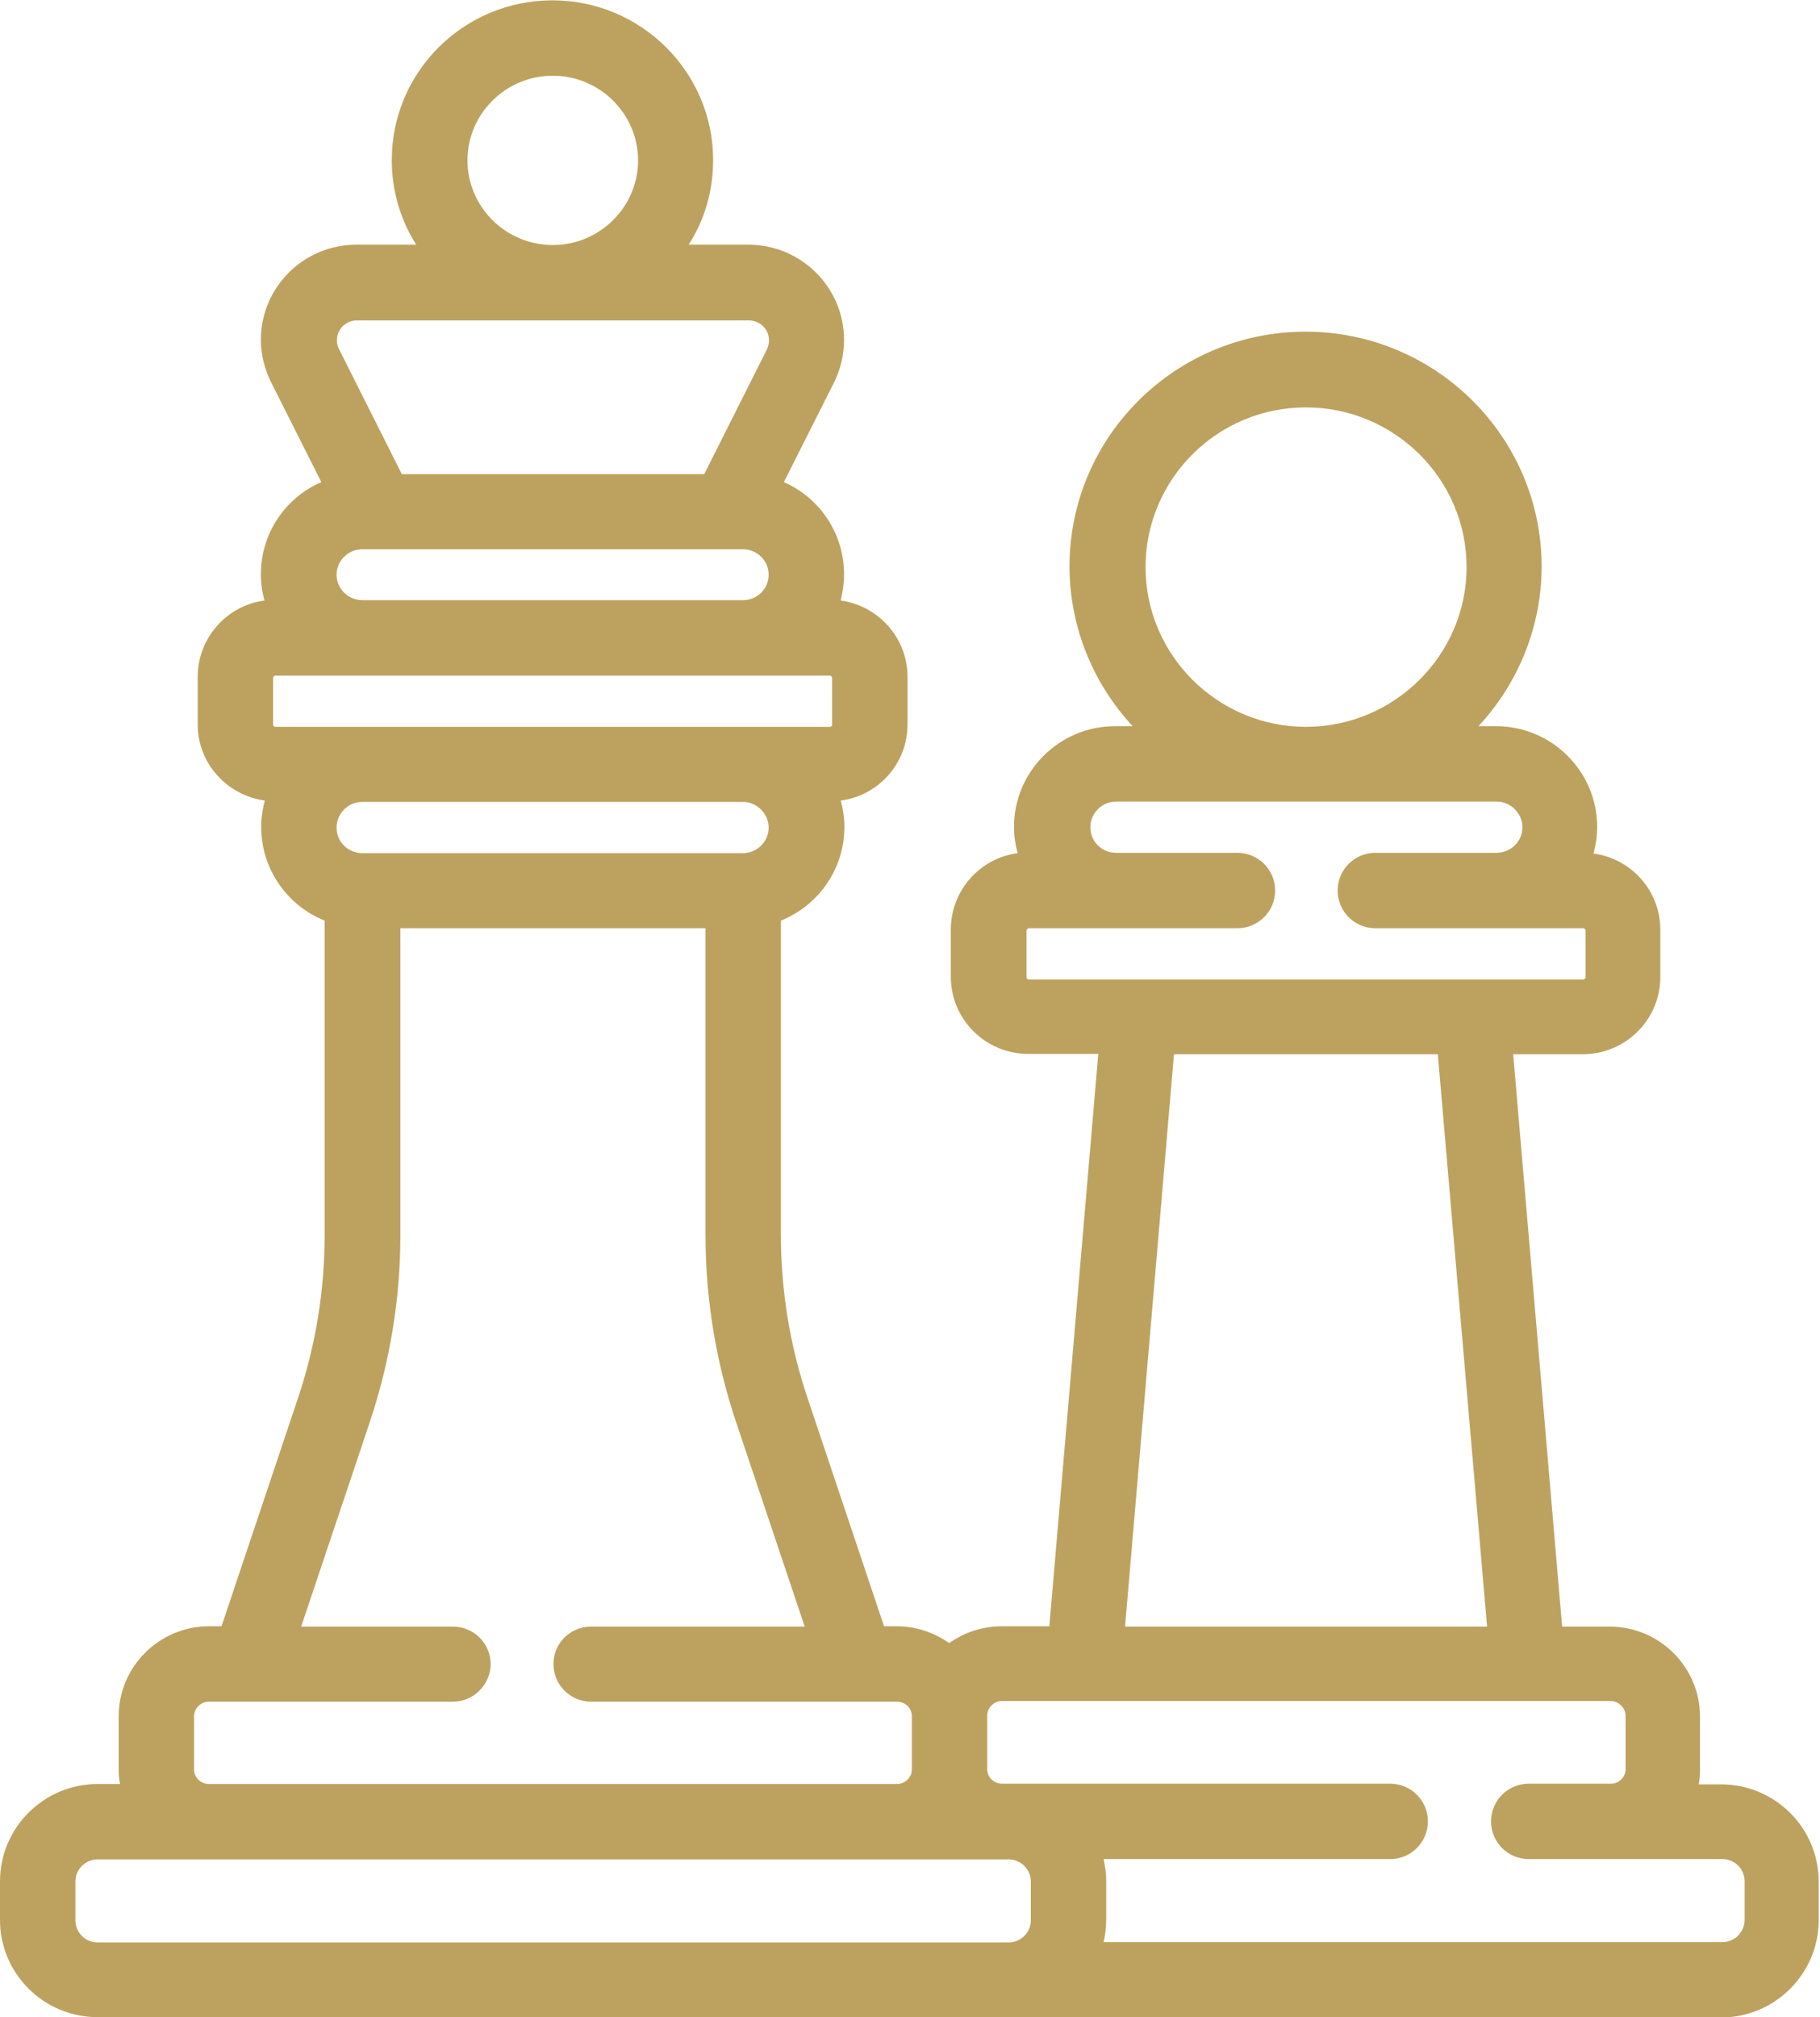
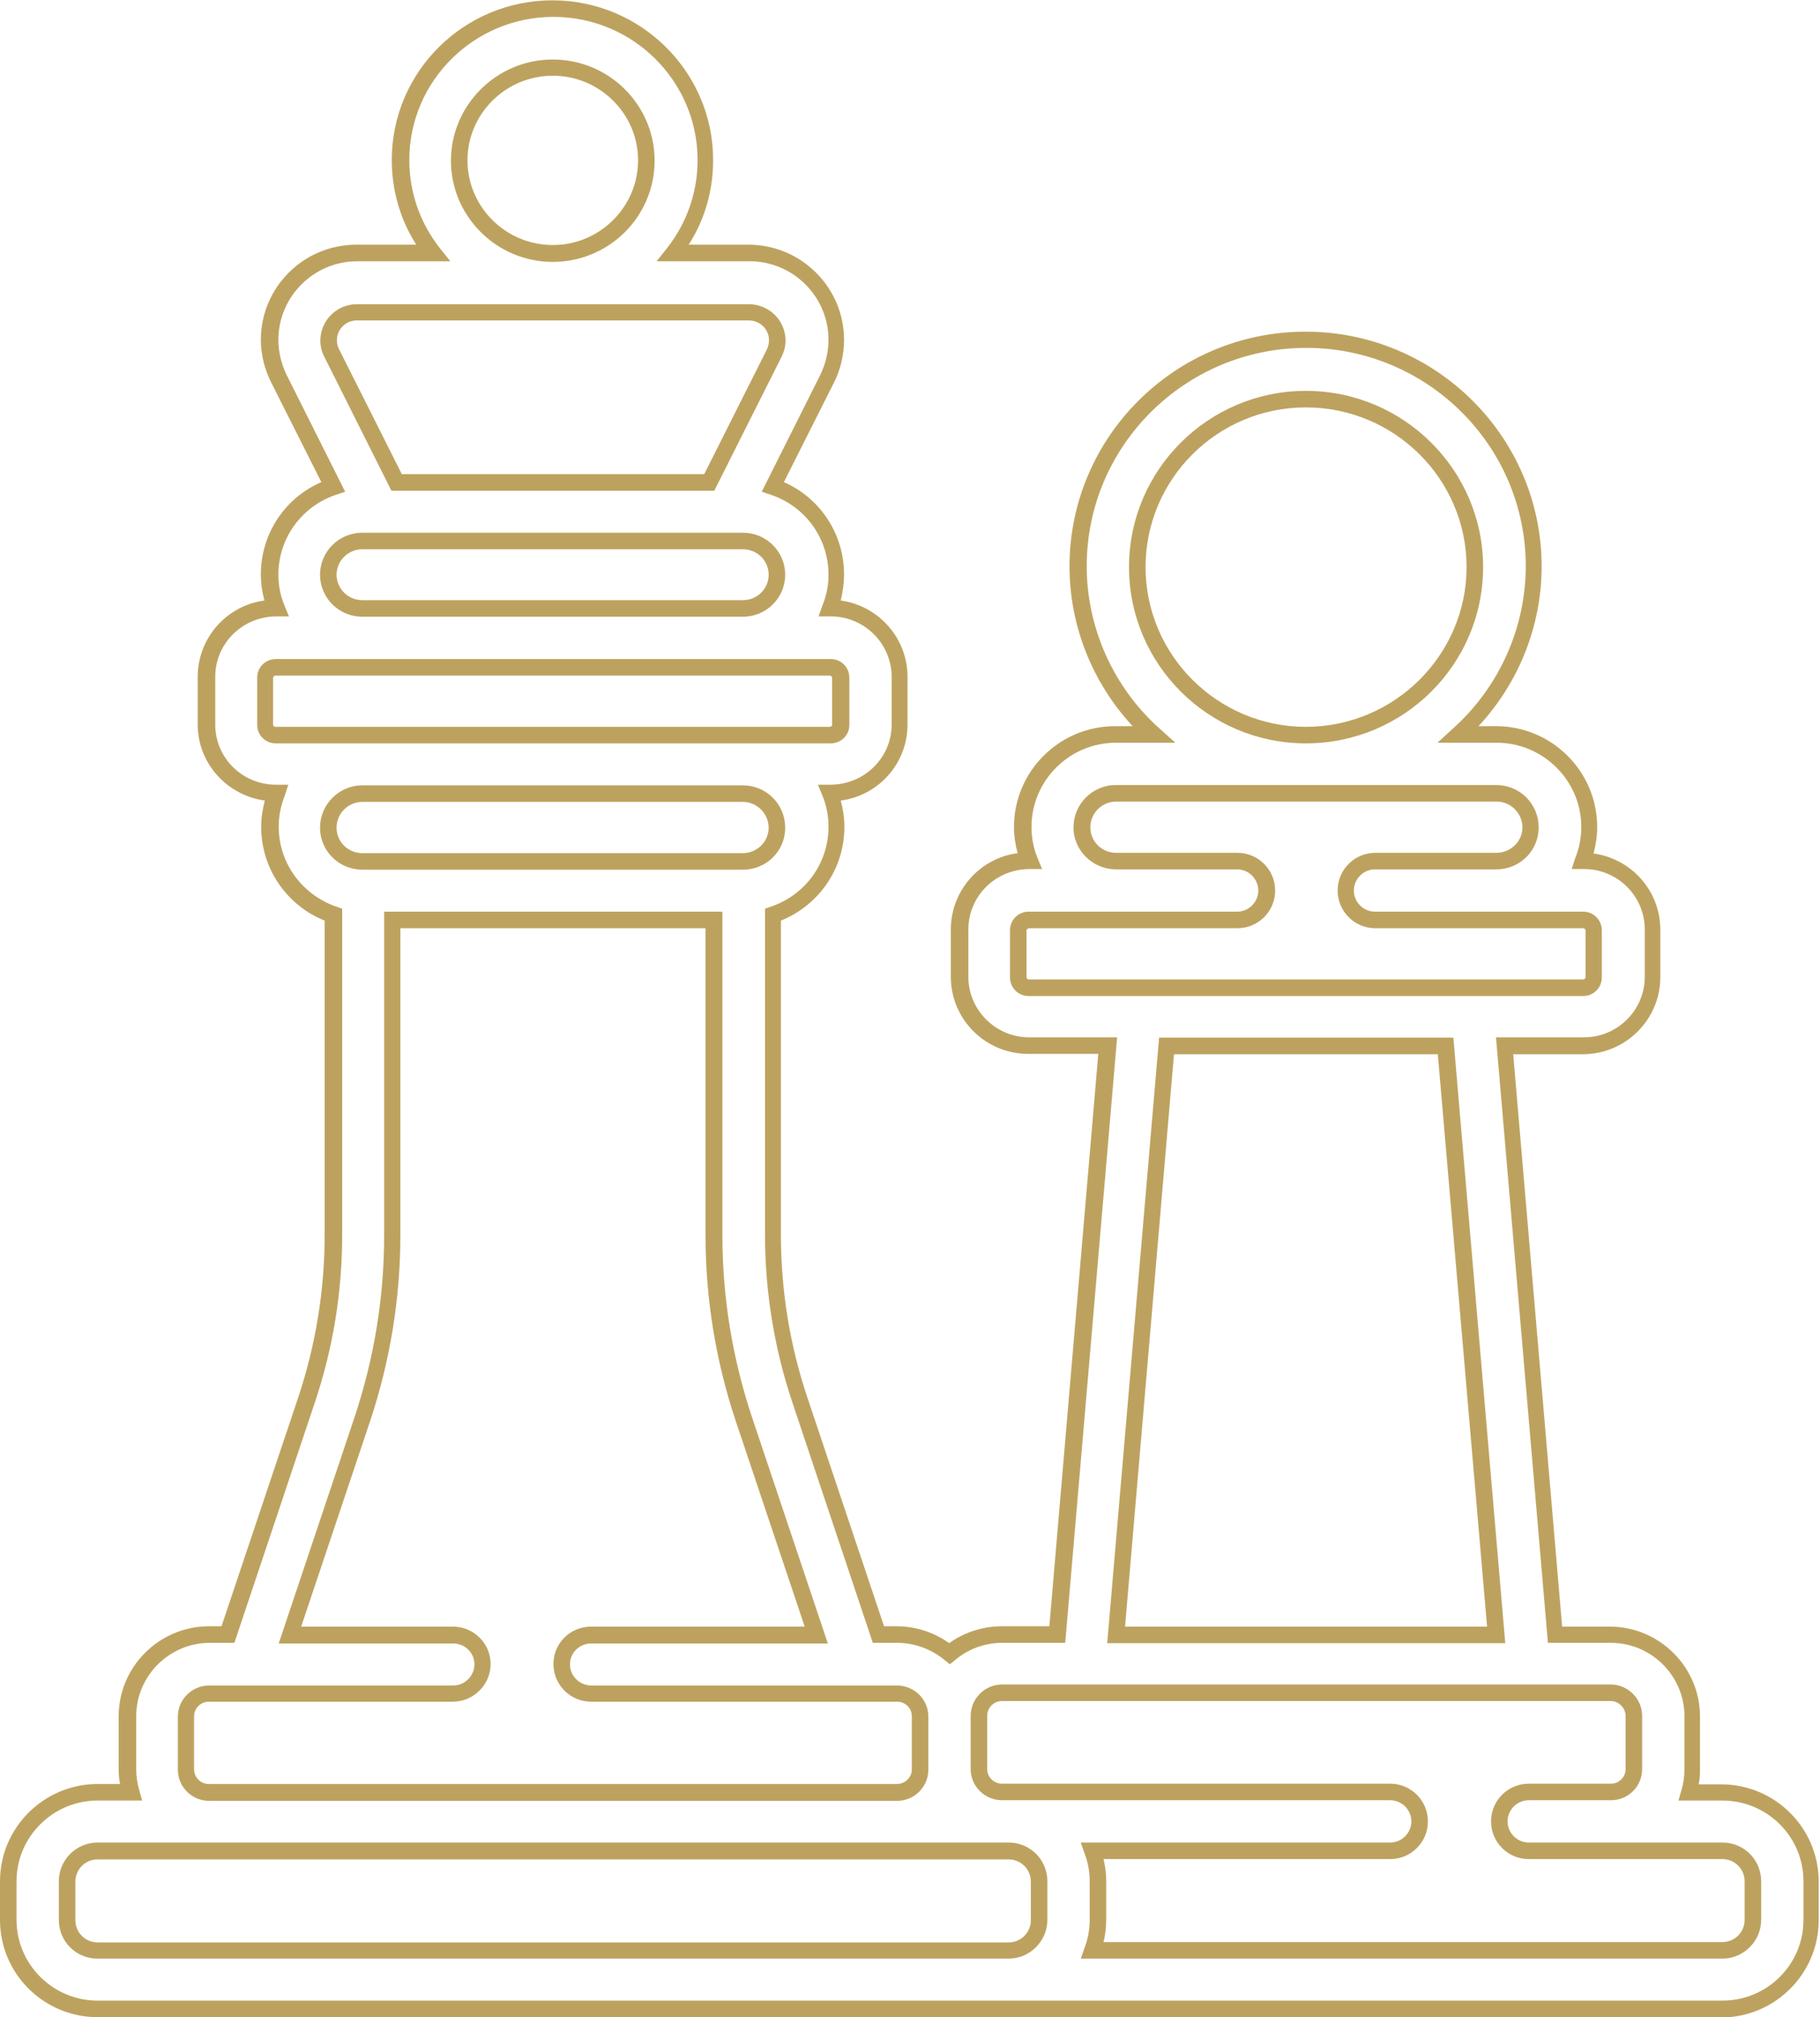
<svg xmlns="http://www.w3.org/2000/svg" id="b" data-name="Layer 2" width="55.05" height="61" viewBox="0 0 55.05 61">
  <g id="c" data-name="Layer 1">
    <g>
-       <path d="m52.1,54.2h-1c.06-.22.1-.45.1-.69v-1.61c0-1.36-1.11-2.47-2.48-2.47h-1.67l-1.52-17.81h2.39c1.15,0,2.09-.93,2.09-2.08v-1.43c0-1.15-.94-2.08-2.09-2.08h-.02c.12-.31.2-.66.2-1.02,0-1.54-1.26-2.8-2.81-2.8h-1.14c1.39-1.25,2.27-3.07,2.27-5.08,0-3.78-3.09-6.85-6.89-6.85s-6.89,3.07-6.89,6.85c0,2.01.88,3.83,2.27,5.08h-1.14c-1.55,0-2.81,1.26-2.81,2.8,0,.36.07.71.2,1.02h-.02c-1.15,0-2.09.94-2.09,2.08v1.43c0,1.15.94,2.08,2.09,2.08h2.39l-1.53,17.81h-1.67c-.6,0-1.16.22-1.59.58-.43-.36-.99-.58-1.59-.58h-.56l-2.38-7.09c-.54-1.61-.82-3.3-.82-5v-9.68c1.11-.37,1.92-1.42,1.92-2.65,0-.36-.07-.71-.2-1.03h.03c1.15,0,2.09-.93,2.09-2.07v-1.44c0-1.15-.94-2.08-2.09-2.08h-.03c.13-.31.2-.66.2-1.02,0-1.24-.81-2.29-1.92-2.66l1.64-3.27c.18-.37.28-.77.28-1.17,0-1.45-1.18-2.63-2.64-2.63h-2.29c.61-.78.97-1.75.97-2.81,0-2.53-2.07-4.58-4.61-4.58s-4.61,2.06-4.61,4.58c0,1.06.36,2.04.97,2.81h-2.3c-1.45,0-2.64,1.18-2.64,2.63,0,.4.1.8.28,1.17l1.64,3.27c-1.12.37-1.92,1.42-1.92,2.66,0,.36.07.71.2,1.02h-.03c-1.15,0-2.09.93-2.09,2.08v1.44c0,1.14.94,2.07,2.09,2.07h.03c-.13.32-.2.67-.2,1.03,0,1.24.81,2.28,1.92,2.65v9.68c0,1.7-.27,3.39-.82,5l-2.37,7.09h-.56c-1.37,0-2.48,1.1-2.48,2.47v1.61c0,.24.04.47.1.69h-1c-1.49,0-2.7,1.21-2.7,2.69v1.17c0,1.48,1.21,2.69,2.7,2.69h49.15c1.49,0,2.7-1.21,2.7-2.69v-1.17c0-1.48-1.21-2.69-2.7-2.69m-17.68-37.07c0-2.8,2.29-5.08,5.1-5.08s5.11,2.28,5.11,5.08-2.29,5.08-5.11,5.08-5.1-2.28-5.1-5.08m-3.6,12.42v-1.43c0-.17.14-.31.31-.31h6.31c.49,0,.89-.39.89-.89s-.4-.89-.89-.89h-3.67c-.57,0-1.03-.46-1.03-1.02s.46-1.03,1.03-1.03h11.51c.57,0,1.03.46,1.03,1.03s-.46,1.02-1.03,1.02h-3.67c-.49,0-.89.4-.89.89s.4.89.89.89h6.3c.17,0,.31.14.31.31v1.43c0,.17-.14.31-.31.31h-16.79c-.17,0-.31-.14-.31-.31m4.48,2.08h8.44l1.53,17.81h-11.5l1.53-17.81ZM13.91,4.83c0-1.55,1.27-2.81,2.83-2.81s2.83,1.26,2.83,2.81-1.27,2.81-2.83,2.81-2.83-1.26-2.83-2.81m-3.96,5.44c0-.47.39-.85.85-.85h11.86c.47,0,.86.38.86.85,0,.13-.03.26-.09.38l-1.97,3.92h-9.45l-1.97-3.92c-.06-.12-.09-.25-.09-.38m0,7.1c0-.57.46-1.03,1.03-1.03h11.51c.57,0,1.03.46,1.03,1.03s-.46,1.02-1.03,1.02h-11.51c-.57,0-1.03-.46-1.03-1.02m-1.92,4.54v-1.44c0-.17.14-.31.31-.31h16.79c.17,0,.31.14.31.31v1.44c0,.17-.14.3-.31.3H8.34c-.17,0-.31-.14-.31-.3m2.95,2.07h11.51c.57,0,1.03.46,1.03,1.03s-.46,1.02-1.03,1.02h-11.51c-.57,0-1.03-.46-1.03-1.02s.46-1.03,1.03-1.03m-4.64,30.22c-.39,0-.7-.31-.7-.69v-1.61c0-.38.31-.69.7-.69h7.37c.49,0,.89-.4.89-.89s-.4-.88-.89-.88h-4.93l2.19-6.53c.6-1.8.91-3.67.91-5.57v-9.53h9.73v9.53c0,1.89.31,3.77.91,5.57l2.19,6.53h-6.81c-.49,0-.89.39-.89.88s.4.89.89.89h9.25c.39,0,.7.31.7.69v1.61c0,.38-.31.69-.7.69H6.33m24.18,4.78H2.95c-.51,0-.92-.41-.92-.92v-1.17c0-.51.41-.92.92-.92h27.56c.51,0,.92.41.92.92v1.17c0,.51-.41.92-.92.92h0Zm22.51-.92c0,.51-.41.92-.92.92h-19.05c.11-.29.16-.6.16-.92v-1.17c0-.32-.06-.63-.16-.92h9.01c.49,0,.89-.4.89-.89s-.4-.89-.89-.89h-11.74c-.39,0-.7-.31-.7-.69v-1.61c0-.38.31-.7.7-.7h18.41c.39,0,.7.32.7.7v1.61c0,.38-.31.69-.69.69h-2.49c-.49,0-.89.4-.89.89s.4.89.89.89h5.86c.51,0,.92.41.92.92v1.17Z" style="fill: #bda25f; stroke-width: 0px;" />
      <path d="m52.1,61H2.95c-1.63,0-2.95-1.32-2.95-2.94v-1.17c0-1.62,1.33-2.94,2.95-2.94h.68c-.03-.15-.04-.3-.04-.44v-1.61c0-1.5,1.23-2.72,2.73-2.72h.38l2.32-6.92c.53-1.59.8-3.24.8-4.92v-9.5c-1.15-.46-1.92-1.58-1.92-2.83,0-.27.04-.54.11-.8-1.15-.16-2.03-1.13-2.03-2.3v-1.44c0-1.18.88-2.16,2.02-2.31-.07-.25-.11-.52-.11-.79,0-1.22.72-2.31,1.83-2.79l-1.52-3.02c-.2-.4-.31-.85-.31-1.28,0-1.59,1.29-2.88,2.89-2.88h1.81c-.49-.77-.74-1.65-.74-2.56,0-2.67,2.18-4.83,4.86-4.83s4.86,2.17,4.86,4.83c0,.92-.25,1.8-.74,2.56h1.81c1.59,0,2.89,1.29,2.89,2.88,0,.43-.1.88-.3,1.28l-1.52,3.02c1.1.48,1.82,1.57,1.82,2.79,0,.27-.04.54-.1.79,1.15.16,2.02,1.14,2.02,2.31v1.44c0,1.18-.88,2.15-2.02,2.3.07.26.11.53.11.8,0,1.25-.76,2.36-1.92,2.83v9.5c0,1.68.27,3.34.8,4.92l2.32,6.92h.38c.57,0,1.13.18,1.59.51.46-.33,1.02-.51,1.59-.51h1.44l1.48-17.31h-2.12c-1.29,0-2.34-1.04-2.34-2.33v-1.43c0-1.18.88-2.16,2.02-2.31-.07-.26-.11-.53-.11-.79,0-1.68,1.37-3.05,3.06-3.05h.53c-1.22-1.31-1.91-3.04-1.91-4.83,0-3.92,3.2-7.1,7.14-7.1s7.14,3.19,7.14,7.1c0,1.79-.69,3.52-1.91,4.83h.53c1.69,0,3.06,1.37,3.06,3.05,0,.27-.04.54-.11.8,1.15.16,2.02,1.13,2.02,2.31v1.43c0,1.28-1.05,2.33-2.34,2.33h-2.11l1.48,17.31h1.44c1.5,0,2.73,1.22,2.73,2.72v1.61c0,.15-.01.3-.04.44h.68c1.63,0,2.95,1.32,2.95,2.94v1.17c0,1.62-1.33,2.94-2.95,2.94ZM2.95,54.45c-1.35,0-2.45,1.1-2.45,2.44v1.17c0,1.34,1.1,2.44,2.45,2.44h49.15c1.35,0,2.45-1.09,2.45-2.44v-1.17c0-1.35-1.1-2.44-2.45-2.44h-1.33l.09-.32c.06-.2.09-.41.09-.62v-1.61c0-1.22-1-2.22-2.23-2.22h-1.9l-1.57-18.31h2.66c1.01,0,1.84-.82,1.84-1.83v-1.43c0-1.01-.82-1.83-1.84-1.83h-.37l.11-.34c.12-.29.18-.62.18-.93,0-1.4-1.15-2.55-2.56-2.55h-1.79l.48-.44c1.39-1.25,2.19-3.04,2.19-4.9,0-3.64-2.98-6.6-6.64-6.6s-6.64,2.96-6.64,6.6c0,1.86.8,3.65,2.19,4.9l.49.44h-1.79c-1.41,0-2.56,1.14-2.56,2.55,0,.32.06.64.18.93l.14.34h-.37c-1.04,0-1.86.82-1.86,1.83v1.43c0,1.01.83,1.83,1.84,1.83h2.66l-1.57,18.31h-1.9c-.52,0-1.03.18-1.43.52l-.16.13-.16-.13c-.4-.33-.91-.52-1.43-.52h-.74l-2.43-7.26c-.55-1.64-.83-3.35-.83-5.08v-9.86l.17-.06c1.05-.35,1.75-1.32,1.75-2.42,0-.32-.06-.64-.18-.93l-.14-.34h.37c1.04,0,1.86-.82,1.86-1.82v-1.44c0-1.01-.83-1.83-1.84-1.83h-.37l.12-.34c.12-.29.18-.6.18-.92,0-1.1-.7-2.07-1.75-2.42l-.27-.09,1.77-3.53c.16-.33.25-.7.25-1.06,0-1.31-1.07-2.38-2.39-2.38h-2.81l.32-.4c.6-.77.92-1.69.92-2.66,0-2.39-1.96-4.33-4.36-4.33s-4.36,1.94-4.36,4.33c0,.97.32,1.89.92,2.66l.32.4h-2.81c-1.32,0-2.39,1.07-2.39,2.38,0,.36.09.73.25,1.06l1.77,3.53-.27.09c-1.05.35-1.75,1.32-1.75,2.42,0,.32.06.63.18.92l.14.34h-.37c-1.04,0-1.86.82-1.86,1.83v1.44c0,1.01.82,1.82,1.84,1.82h.37l-.11.34c-.12.3-.18.62-.18.93,0,1.09.7,2.06,1.75,2.42l.17.06v9.86c0,1.74-.28,3.45-.83,5.08l-2.43,7.26h-.74c-1.23,0-2.23,1-2.23,2.22v1.61c0,.2.03.41.09.62l.09.32h-1.33Zm49.15,4.78h-19.41l.12-.34c.1-.26.15-.55.15-.83v-1.17c0-.28-.05-.57-.15-.83l-.12-.34h9.36c.35,0,.64-.29.64-.64s-.29-.64-.64-.64h-11.74c-.52,0-.95-.42-.95-.94v-1.61c0-.52.43-.95.95-.95h18.41c.52,0,.95.43.95.95v1.61c0,.52-.42.94-.94.94h-2.49c-.35,0-.64.29-.64.64s.29.64.64.64h5.86c.65,0,1.17.52,1.17,1.17v1.17c0,.64-.53,1.17-1.17,1.17Zm-18.71-.5h18.71c.37,0,.67-.3.67-.67v-1.17c0-.37-.3-.67-.67-.67h-5.86c-.63,0-1.14-.51-1.14-1.14s.51-1.14,1.14-1.14h2.49c.24,0,.44-.2.44-.44v-1.61c0-.24-.21-.45-.45-.45h-18.41c-.25,0-.45.2-.45.45v1.61c0,.24.2.44.45.44h11.74c.63,0,1.14.51,1.14,1.14s-.51,1.14-1.14,1.14h-8.67c.05.22.08.44.08.67v1.17c0,.23-.03.45-.08.67Zm-2.88.5H2.95c-.65,0-1.17-.52-1.17-1.17v-1.17c0-.65.53-1.17,1.17-1.17h27.56c.65,0,1.17.52,1.17,1.17v1.17c0,.64-.53,1.17-1.17,1.17Zm-27.56-3c-.37,0-.67.3-.67.67v1.17c0,.37.3.67.67.67h27.56c.37,0,.67-.3.67-.67v-1.17c0-.37-.3-.67-.67-.67H2.95Zm24.18-1.77H6.33c-.52,0-.95-.42-.95-.94v-1.61c0-.52.43-.94.95-.94h7.38c.35,0,.64-.29.64-.64s-.29-.63-.64-.63h-5.28l2.3-6.86c.59-1.78.89-3.62.89-5.49v-9.78h10.23v9.78c0,1.87.3,3.71.89,5.49l2.3,6.86h-7.16c-.35,0-.64.28-.64.63s.29.64.64.64h9.25c.52,0,.95.42.95.94v1.61c0,.52-.43.94-.95.94Zm-20.81-3c-.25,0-.45.2-.45.44v1.61c0,.24.2.44.45.44h20.8c.26,0,.46-.2.46-.44v-1.61c0-.25-.2-.44-.45-.44h-9.25c-.63,0-1.14-.51-1.14-1.14s.51-1.13,1.14-1.13h6.46l-2.08-6.2c-.61-1.82-.92-3.72-.92-5.64v-9.28h-9.23v9.28c0,1.92-.31,3.81-.92,5.64l-2.08,6.2h4.59c.63,0,1.14.51,1.14,1.13s-.51,1.14-1.14,1.14h-7.38Zm39.21-1.77h-12.04l1.57-18.31h8.9l1.57,18.31Zm-11.5-.5h10.95l-1.49-17.31h-7.98l-1.48,17.31Zm13.87-19.07h-16.79c-.31,0-.56-.25-.56-.56v-1.43c0-.31.25-.56.56-.56h6.31c.35,0,.64-.29.64-.64s-.29-.64-.64-.64h-3.66c-.71,0-1.29-.57-1.29-1.27s.57-1.28,1.28-1.28h11.51c.71,0,1.28.57,1.28,1.28s-.57,1.27-1.28,1.27h-3.67c-.35,0-.64.29-.64.64s.29.64.64.64h6.3c.31,0,.56.25.56.56v1.43c0,.31-.25.56-.56.56Zm-16.79-2.05s-.06.03-.06.06v1.43s.02.06.06.06h16.79s.06-.03.06-.06v-1.43s-.03-.06-.06-.06h-6.3c-.63,0-1.14-.51-1.14-1.14s.51-1.14,1.14-1.14h3.66c.44,0,.79-.35.79-.77s-.35-.78-.78-.78h-11.51c-.43,0-.78.35-.78.78s.35.77.78.77h3.67c.63,0,1.14.51,1.14,1.14s-.51,1.14-1.14,1.14h-6.31Zm-8.64-1.77h-11.51c-.71,0-1.28-.57-1.28-1.27s.57-1.28,1.28-1.28h11.51c.71,0,1.28.57,1.28,1.28s-.57,1.27-1.28,1.27Zm-11.51-2.05c-.43,0-.78.35-.78.78s.35.77.78.77h11.51c.43,0,.78-.35.78-.77s-.35-.78-.78-.78h-11.51Zm28.54-1.77c-2.95,0-5.35-2.39-5.35-5.33s2.4-5.33,5.35-5.33,5.36,2.39,5.36,5.33-2.4,5.33-5.36,5.33Zm0-10.16c-2.68,0-4.85,2.17-4.85,4.83s2.18,4.83,4.85,4.83,4.86-2.17,4.86-4.83-2.18-4.83-4.86-4.83Zm-14.39,10.16H8.34c-.31,0-.56-.25-.56-.55v-1.44c0-.31.25-.56.56-.56h16.79c.31,0,.56.25.56.56v1.44c0,.3-.25.55-.56.55Zm-16.79-2.05s-.06.03-.06.06v1.44s.03.05.06.05h16.79s.06-.02.06-.05v-1.44s-.03-.06-.06-.06H8.34Zm14.15-1.78h-11.51c-.71,0-1.28-.57-1.28-1.27s.57-1.27,1.28-1.27h11.51c.71,0,1.28.57,1.28,1.27s-.57,1.27-1.28,1.27Zm-11.51-2.04c-.43,0-.78.35-.78.77s.35.77.78.77h11.51c.43,0,.78-.34.78-.77s-.35-.77-.78-.77h-11.51Zm10.64-1.77h-9.76l-2.03-4.05c-.08-.15-.12-.32-.12-.49,0-.61.5-1.1,1.1-1.1h11.86c.61,0,1.11.49,1.11,1.1,0,.16-.04.33-.12.49l-2.04,4.06Zm-9.45-.5h9.15l1.9-3.78c.04-.09.06-.18.06-.27,0-.33-.27-.6-.61-.6h-11.86c-.33,0-.6.27-.6.6,0,.09.02.18.06.26l1.9,3.78Zm4.57-6.42c-1.7,0-3.08-1.38-3.08-3.06s1.38-3.06,3.08-3.06,3.08,1.37,3.08,3.06-1.38,3.06-3.08,3.06Zm0-5.63c-1.42,0-2.58,1.15-2.58,2.56s1.16,2.56,2.58,2.56,2.58-1.15,2.58-2.56-1.16-2.56-2.58-2.56Z" style="fill: #bda25f; stroke-width: 0px;" />
    </g>
  </g>
</svg>